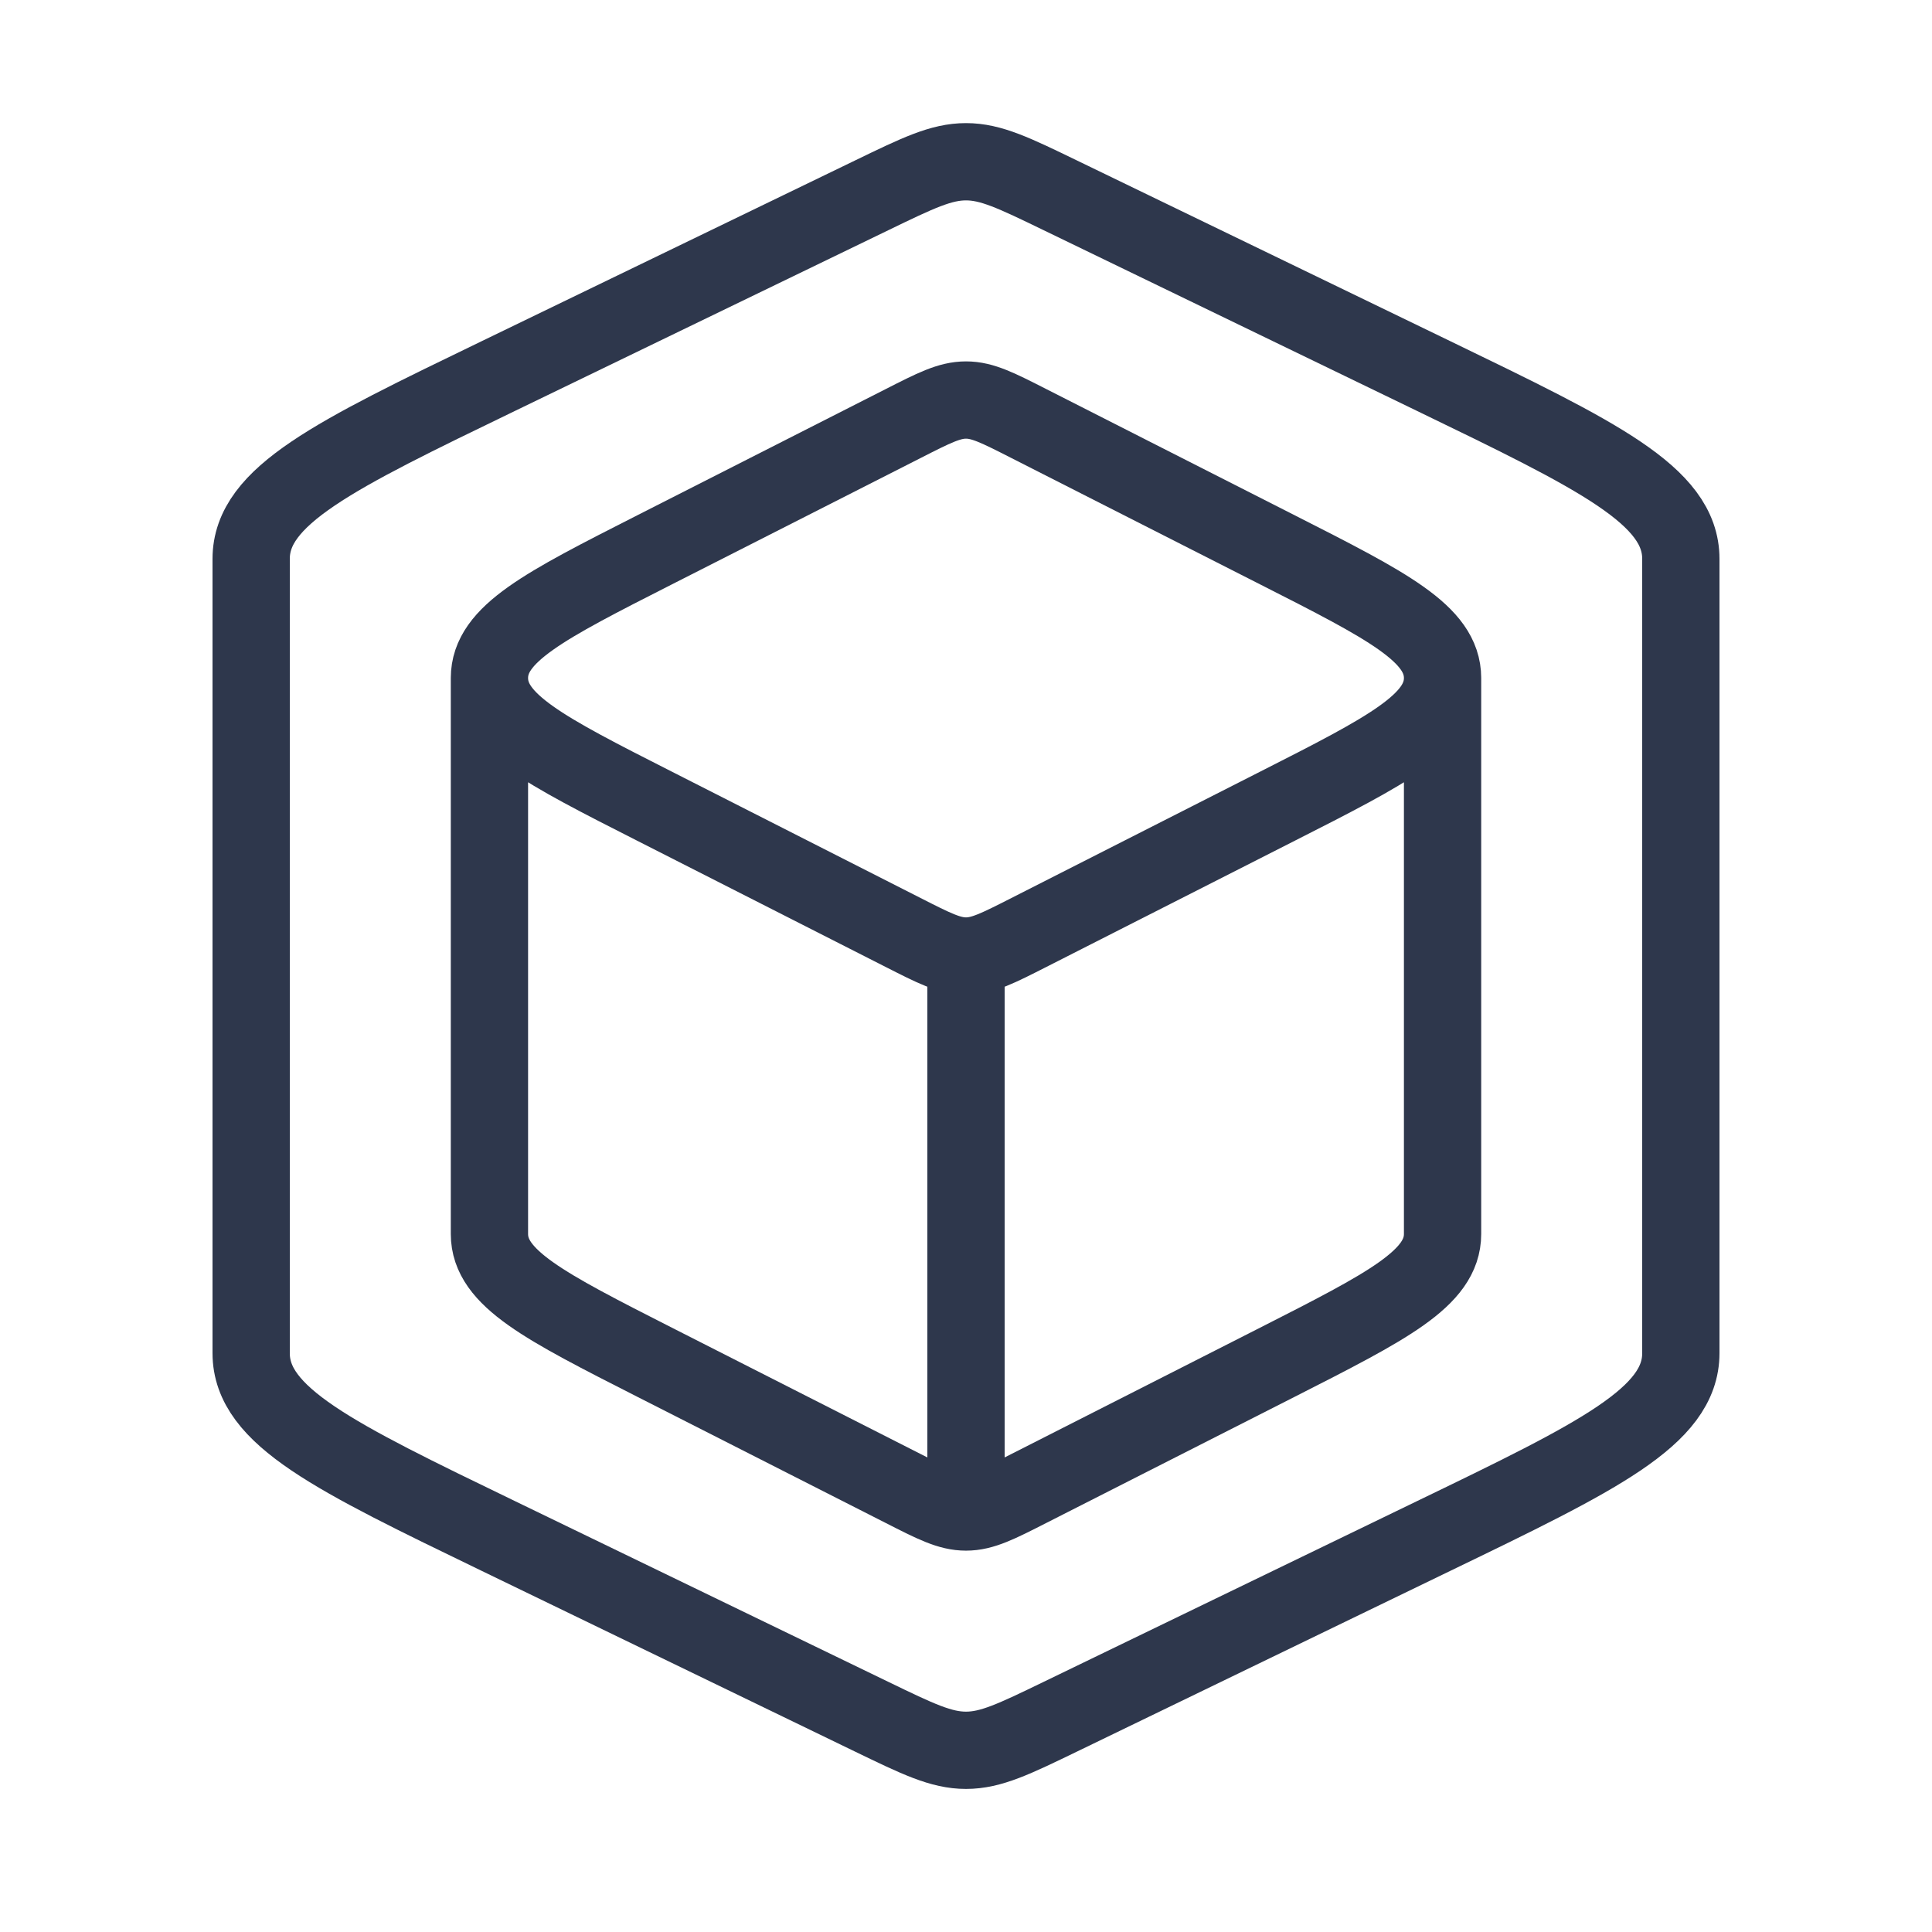
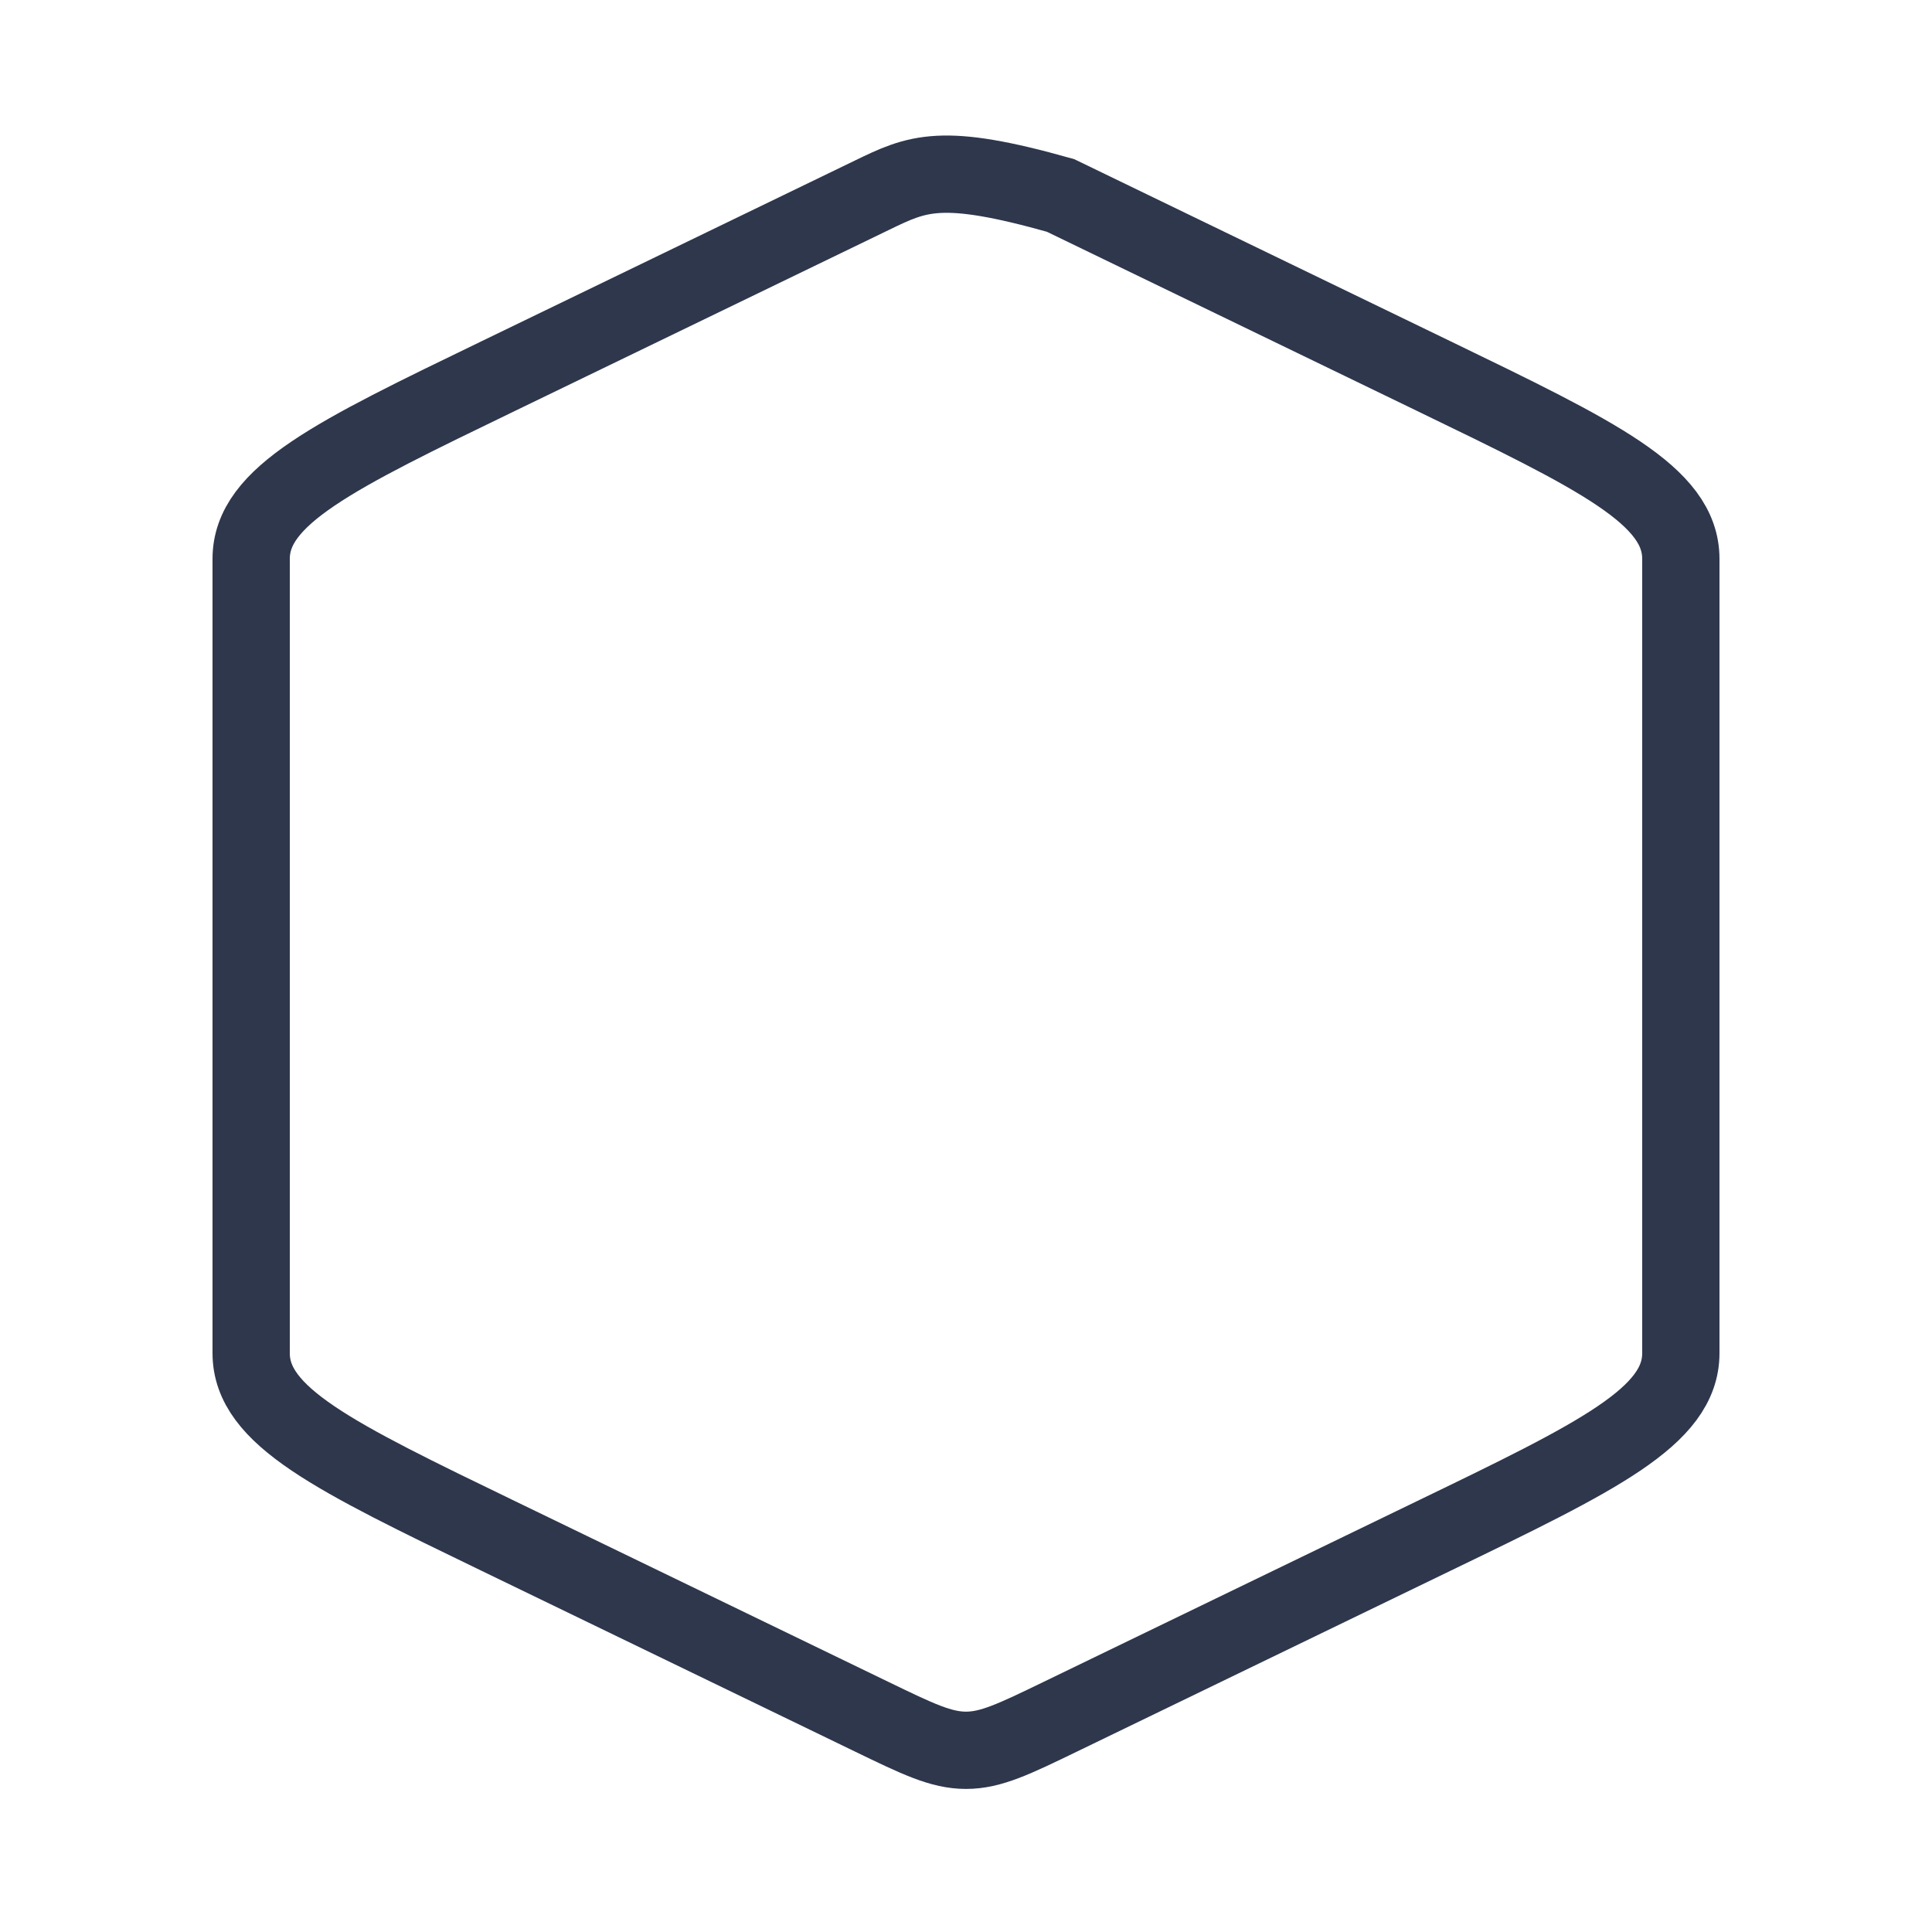
<svg xmlns="http://www.w3.org/2000/svg" width="75" height="75" viewBox="0 0 75 75" fill="none">
-   <path d="M37.5 58.696C38.148 58.696 38.746 58.391 39.945 57.78L49.596 52.878C53.866 50.707 56 49.622 56 47.904V26.321M37.5 58.696C36.852 58.696 36.254 58.391 35.055 57.78L25.404 52.878C21.134 50.707 19 49.622 19 47.904V26.321M37.5 58.696V37.113M56 26.321C56 24.604 53.866 23.515 49.596 21.348L39.945 16.445C38.746 15.835 38.148 15.529 37.5 15.529C36.852 15.529 36.254 15.835 35.055 16.445L25.404 21.348C21.134 23.518 19 24.604 19 26.321M56 26.321C56 28.038 53.866 29.127 49.596 31.294L39.945 36.197C38.746 36.807 38.144 37.113 37.5 37.113M19 26.321C19 28.038 21.134 29.127 25.404 31.294L35.055 36.197C36.254 36.807 36.856 37.113 37.5 37.113" stroke="#2E374C" stroke-width="3" stroke-linecap="round" />
-   <path d="M41.169 66.639L55.642 59.633C62.046 56.538 65.25 54.984 65.25 52.529V21.696C65.25 19.242 62.046 17.691 55.642 14.592L41.169 7.587C39.368 6.714 38.468 6.279 37.5 6.279C36.532 6.279 35.632 6.714 33.831 7.587L19.358 14.592C12.954 17.688 9.75 19.242 9.75 21.696V52.529C9.75 54.984 12.954 56.535 19.358 59.633L33.831 66.639C35.632 67.511 36.532 67.946 37.5 67.946C38.468 67.946 39.368 67.511 41.169 66.639Z" stroke="#2E374C" stroke-width="3" stroke-linecap="round" />
+   <path d="M41.169 66.639L55.642 59.633C62.046 56.538 65.25 54.984 65.25 52.529V21.696C65.25 19.242 62.046 17.691 55.642 14.592L41.169 7.587C36.532 6.279 35.632 6.714 33.831 7.587L19.358 14.592C12.954 17.688 9.75 19.242 9.75 21.696V52.529C9.75 54.984 12.954 56.535 19.358 59.633L33.831 66.639C35.632 67.511 36.532 67.946 37.5 67.946C38.468 67.946 39.368 67.511 41.169 66.639Z" stroke="#2E374C" stroke-width="3" stroke-linecap="round" />
</svg>